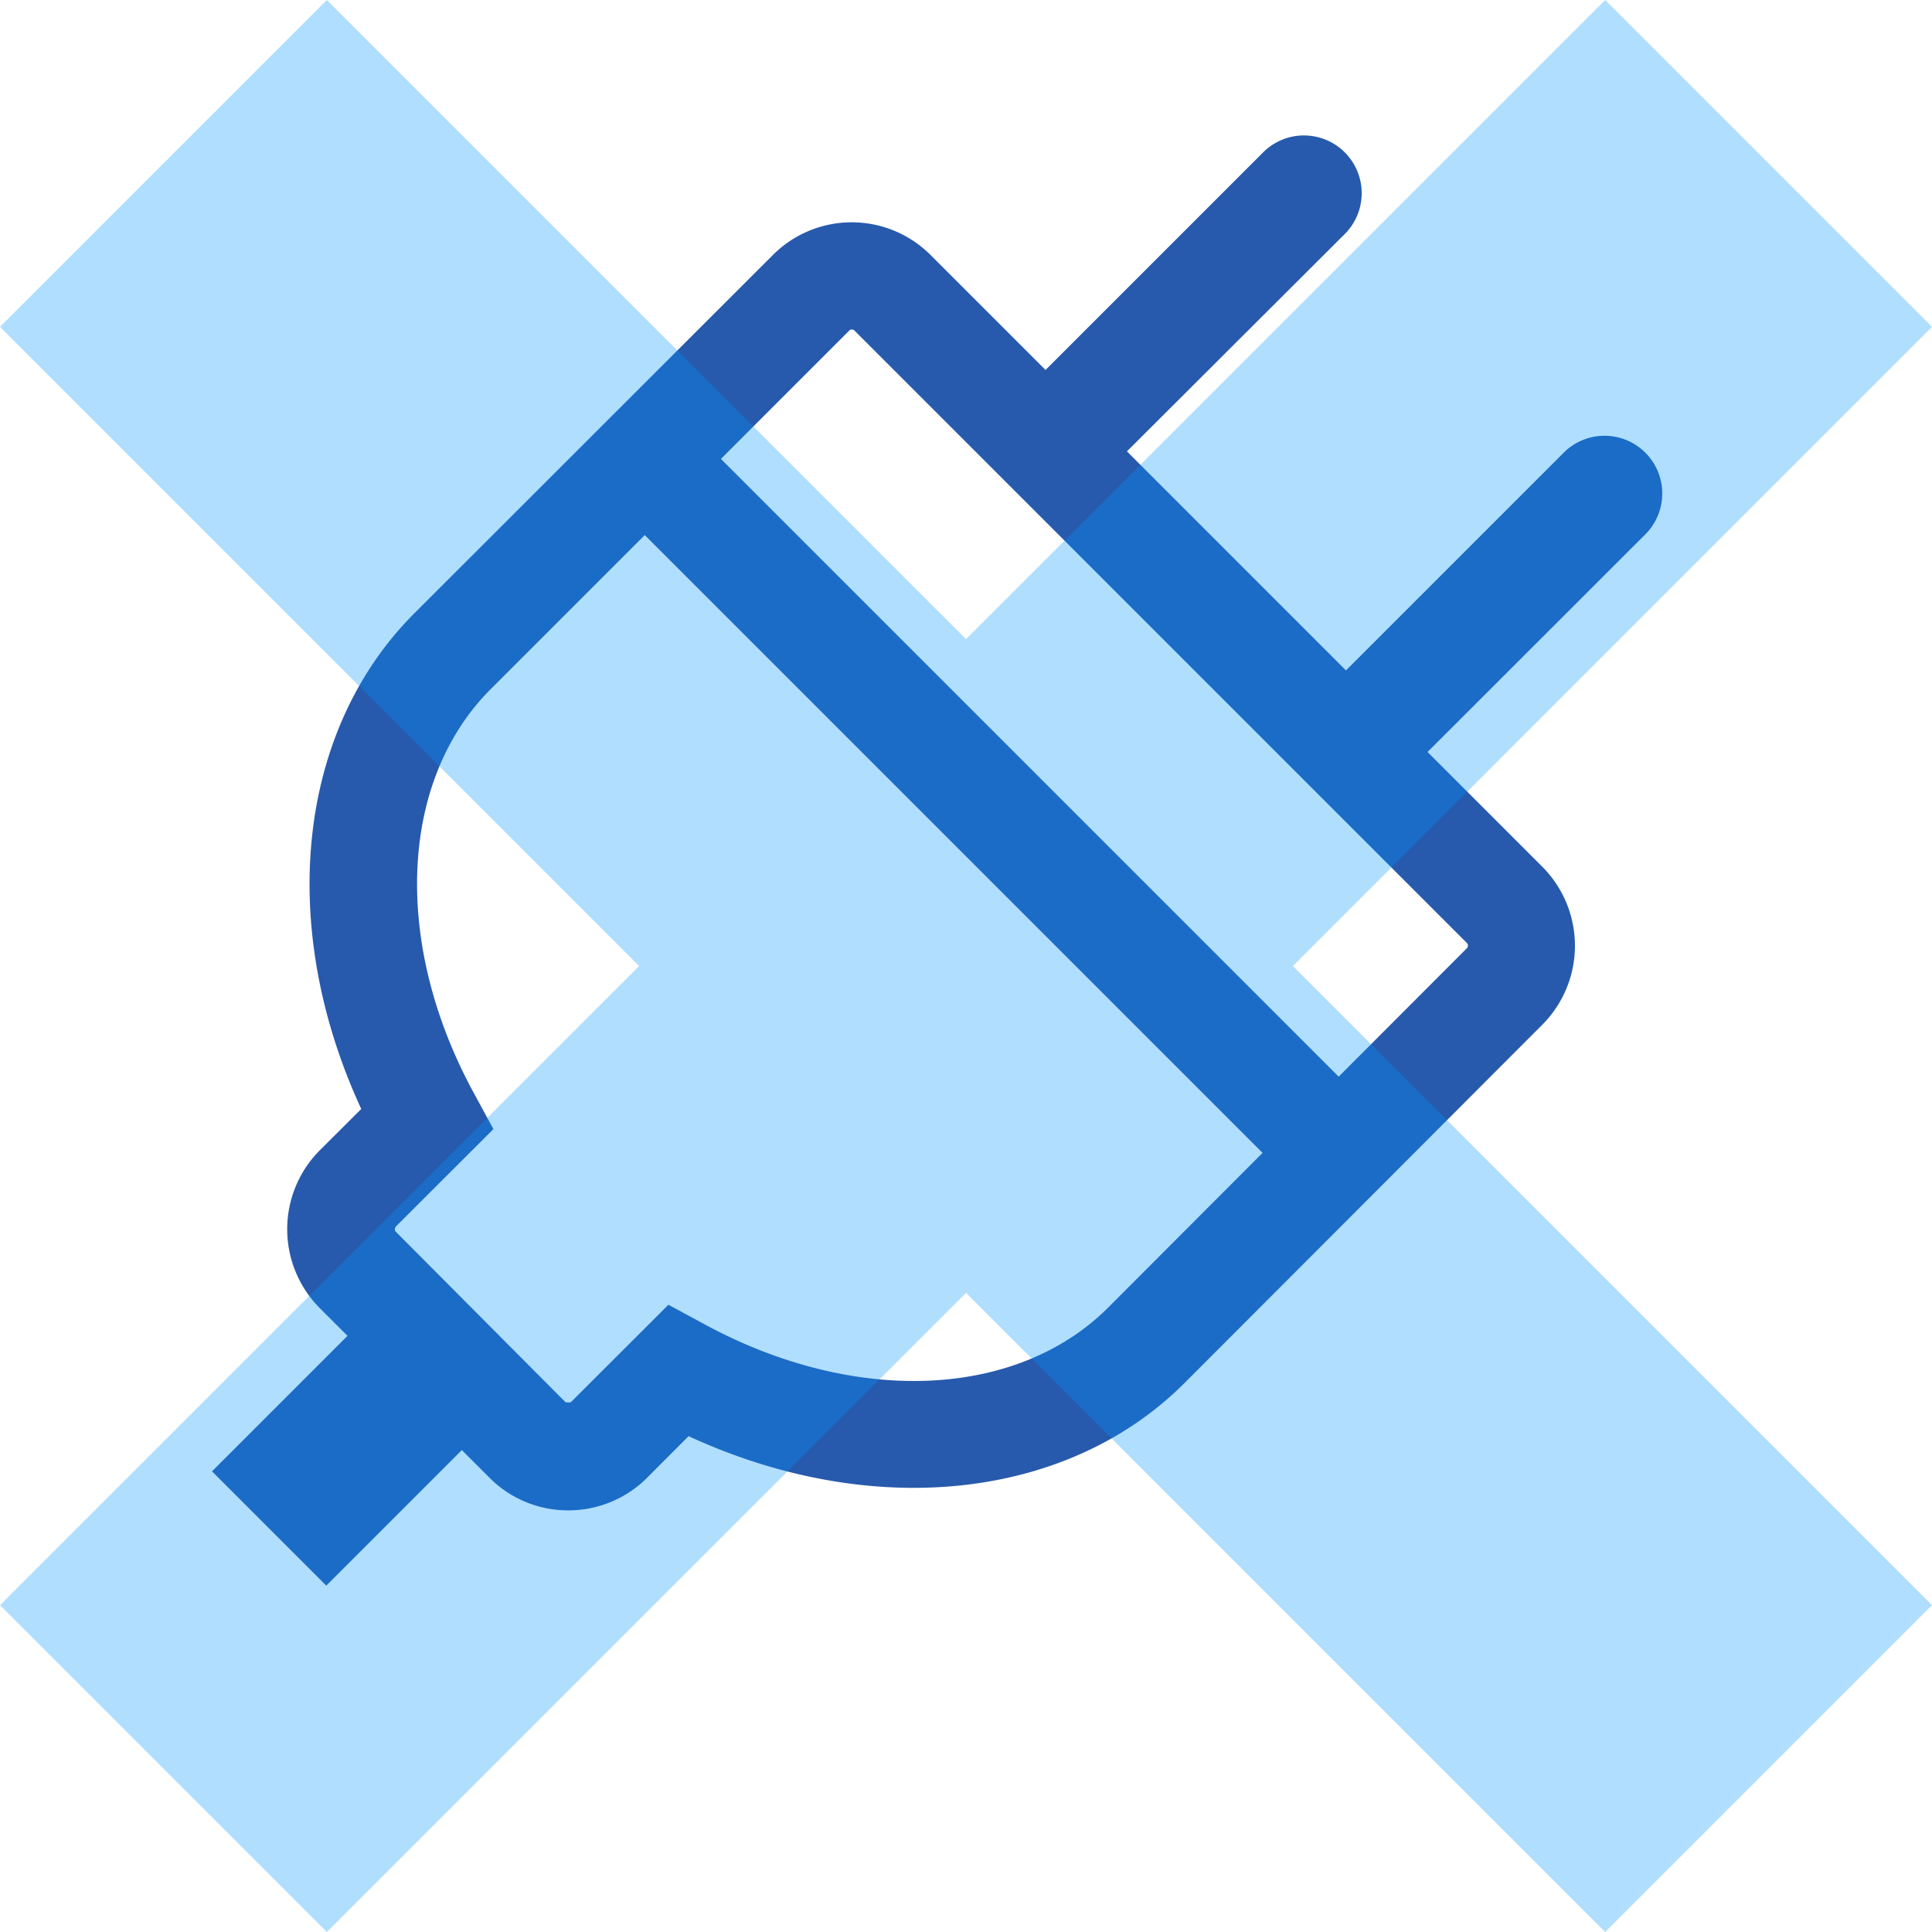
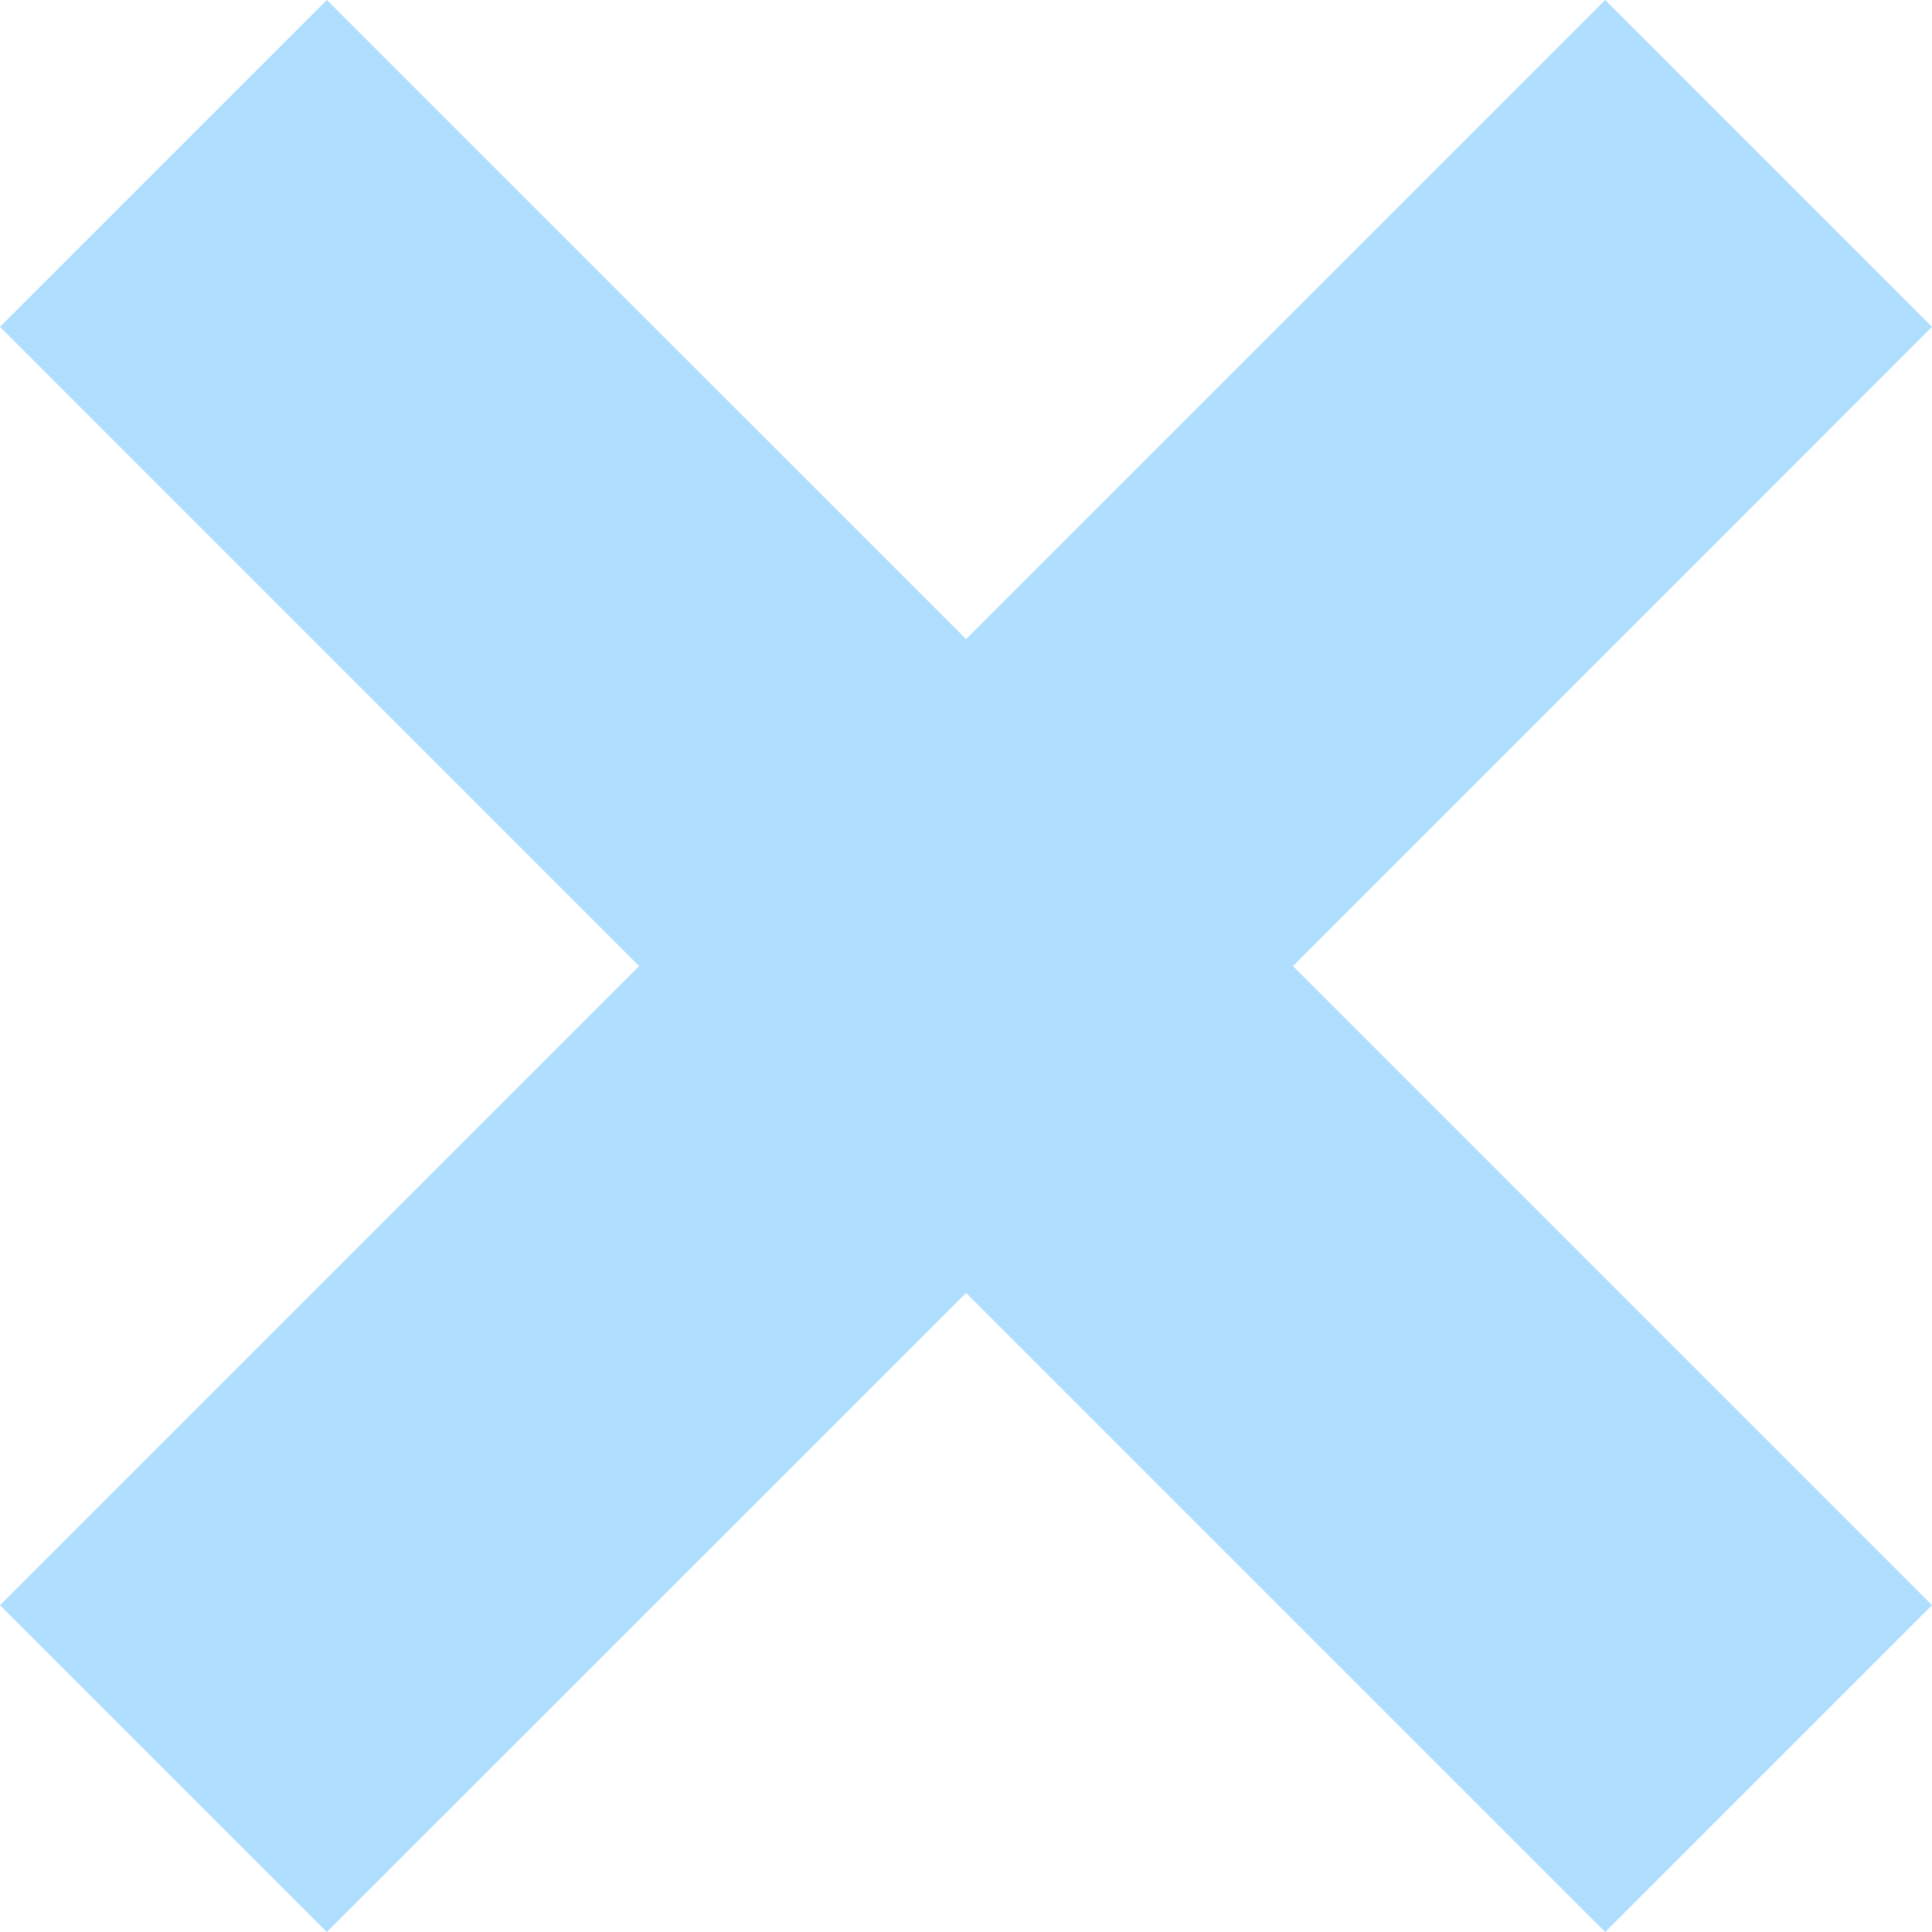
<svg xmlns="http://www.w3.org/2000/svg" viewBox="0 0 151.57 151.57">
  <defs>
    <style>.cls-1{fill:#275aac;}.cls-2{fill:#0095ff;opacity:0.31;}</style>
  </defs>
  <g id="レイヤー_2" data-name="レイヤー 2">
    <g id="レイヤー_1-2" data-name="レイヤー 1">
-       <path class="cls-1" d="M44.58,118.49a8.67,8.67,0,0,1-6.19-2.57l-13.3-13.29a8.78,8.78,0,0,1,0-12.39L28.34,87c-6.62-14.33-5.07-29.66,4.18-38.9L60.64,20A8.74,8.74,0,0,1,73,20l48,48a8.78,8.78,0,0,1,0,12.39L92.93,108.5c-9.24,9.24-24.57,10.79-38.91,4.17l-3.25,3.26A8.7,8.7,0,0,1,44.58,118.49ZM66.83,25.85a.27.27,0,0,0-.21.09L38.5,54.06c-7.2,7.2-7.72,20-1.3,31.74l1.51,2.78-7.65,7.64a.31.31,0,0,0-.08.22.26.26,0,0,0,.09.21L44.36,110a.79.79,0,0,0,.43,0l7.65-7.64,2.77,1.5c11.8,6.42,24.55,5.9,31.74-1.29L115.07,74.4a.26.26,0,0,0,.09-.21.26.26,0,0,0-.09-.22l-48-48A.32.32,0,0,0,66.83,25.85Z" />
-       <path class="cls-1" d="M105,53.19l17.74-17.74a4.53,4.53,0,0,1,6.41,6.4L111.39,59.6Z" />
-       <path class="cls-1" d="M81.42,29.63,99.16,11.89a4.53,4.53,0,0,1,6.41,6.4L87.82,36Z" />
-       <rect class="cls-1" x="73.57" y="24.73" width="8.45" height="76.98" transform="translate(-21.92 73.52) rotate(-45)" />
-       <rect class="cls-1" x="18.3" y="106.76" width="19.25" height="12.68" transform="translate(-71.8 52.88) rotate(-45)" />
      <polygon class="cls-2" points="151.57 25.64 125.93 0 75.79 50.14 25.64 0 0 25.64 50.14 75.79 0 125.93 25.64 151.57 75.79 101.43 125.93 151.57 151.57 125.93 101.43 75.79 151.57 25.64" />
    </g>
  </g>
</svg>